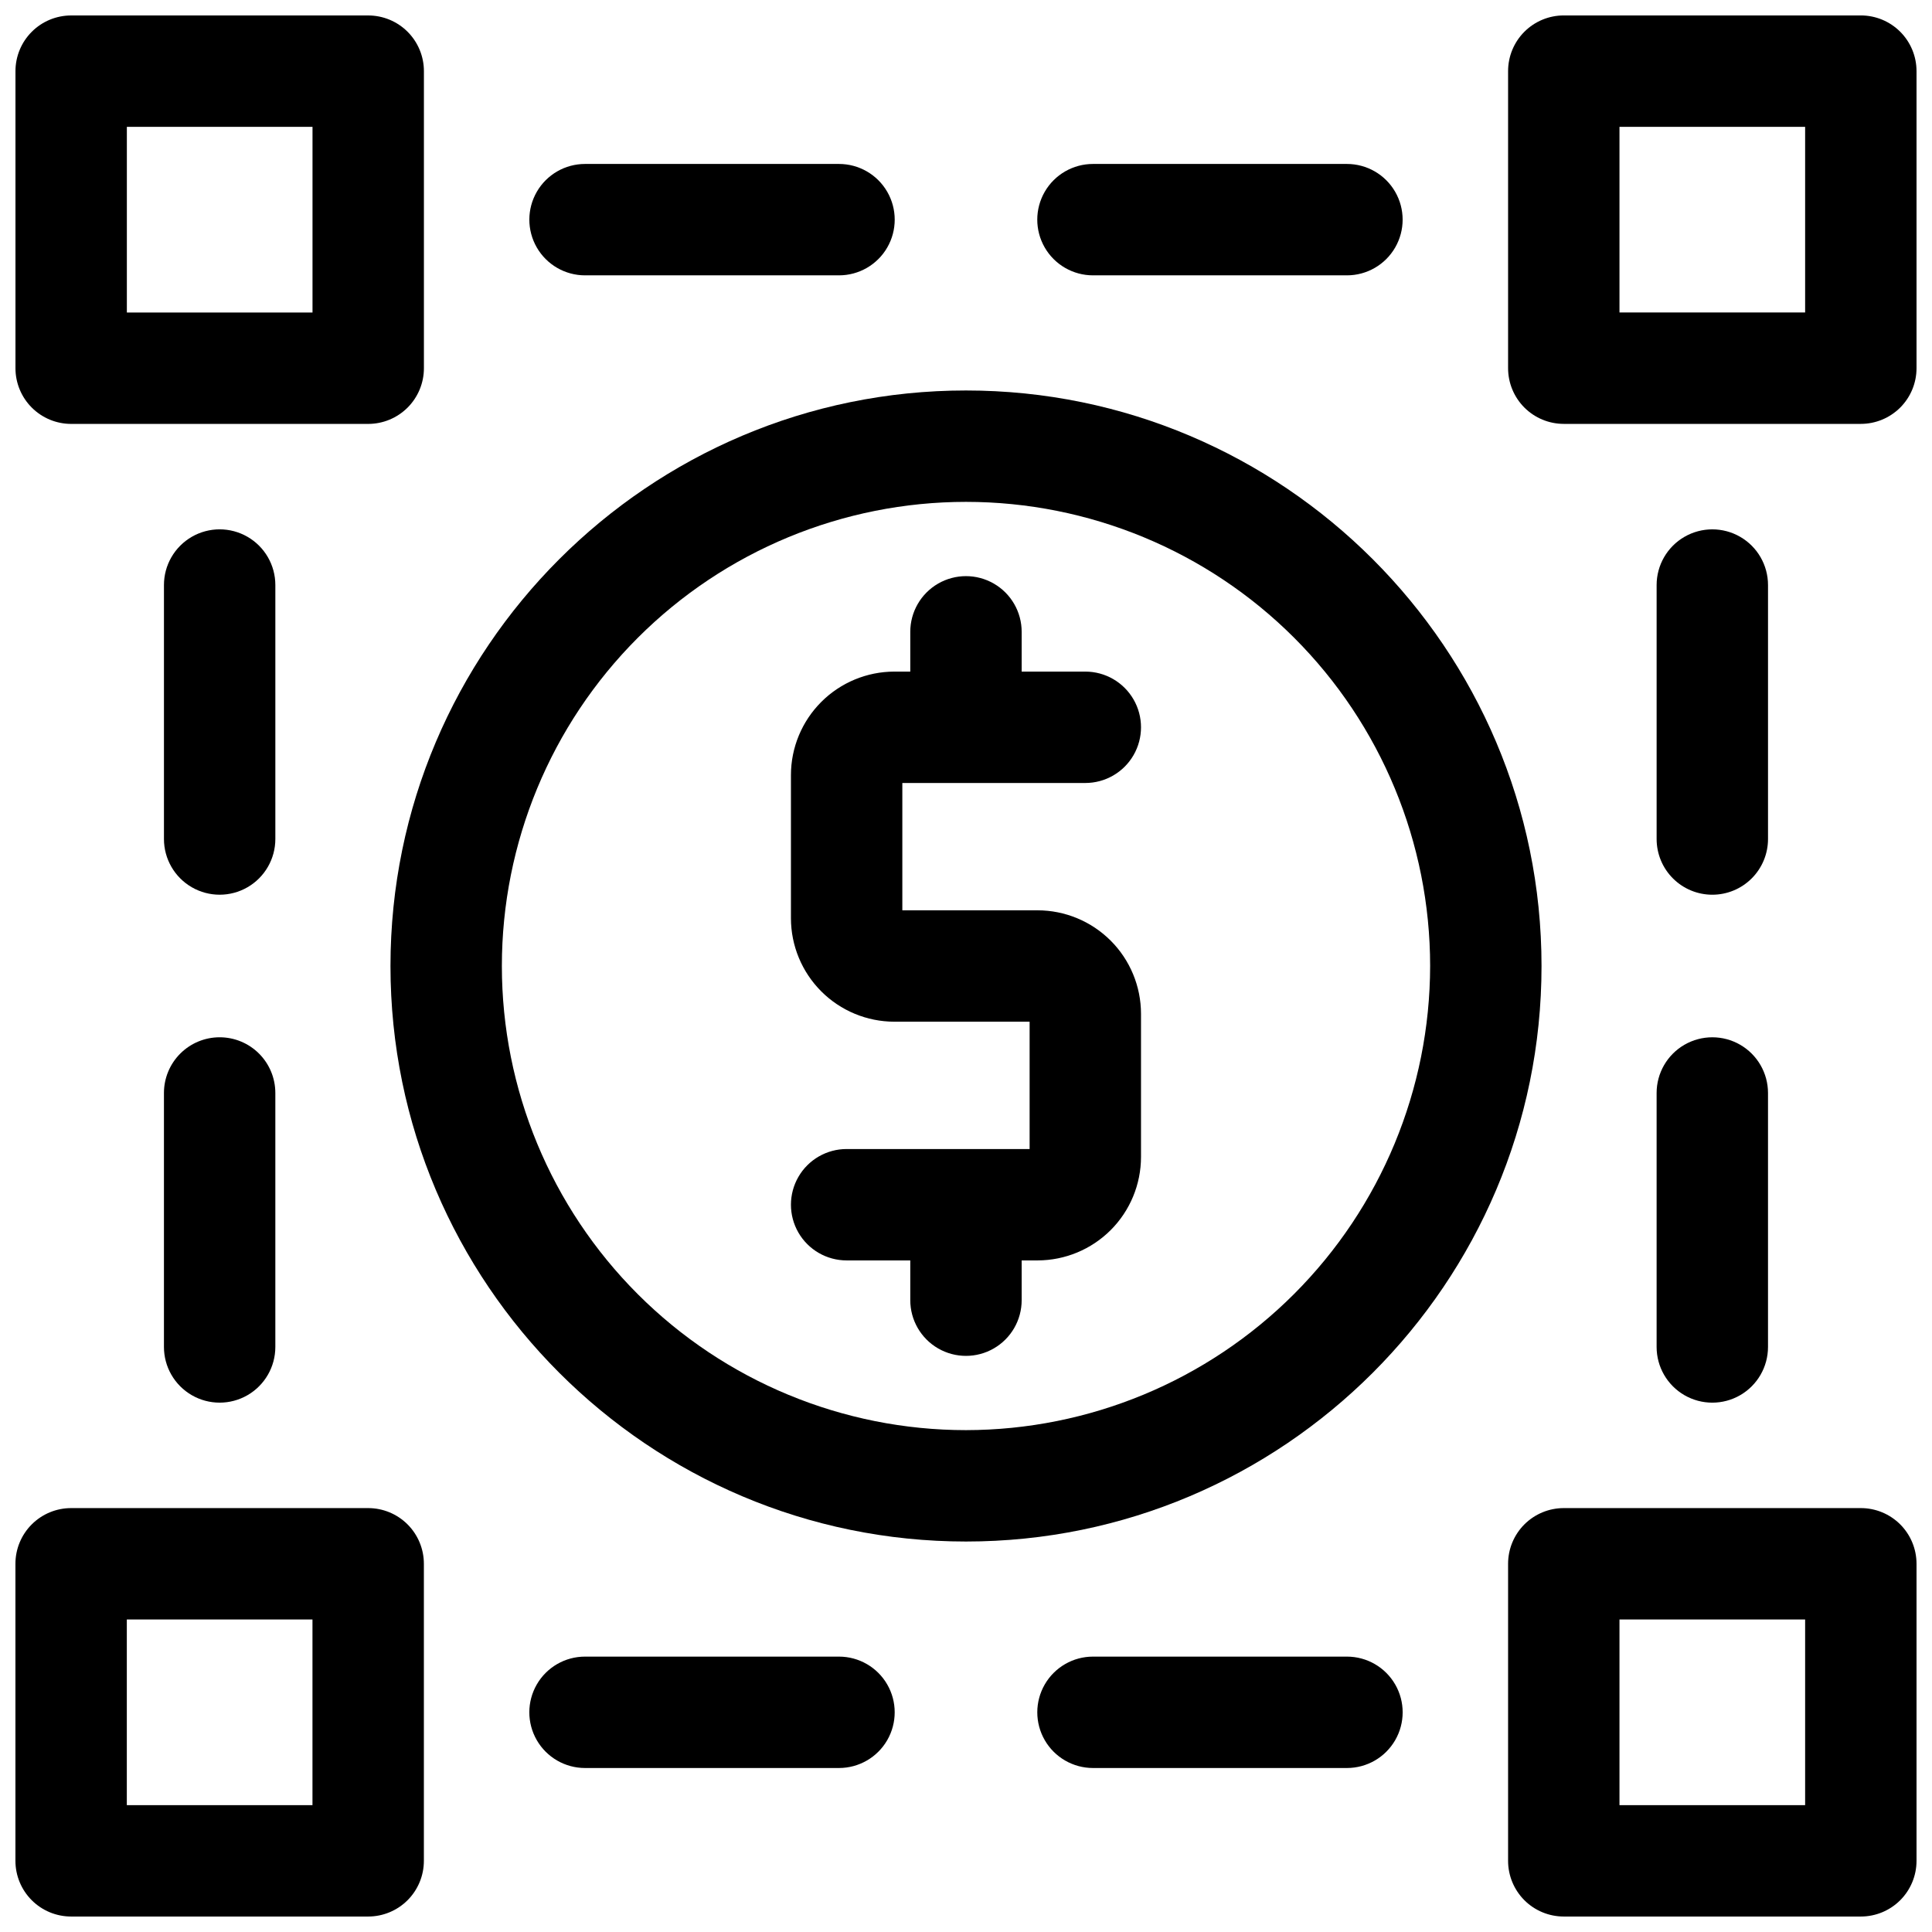
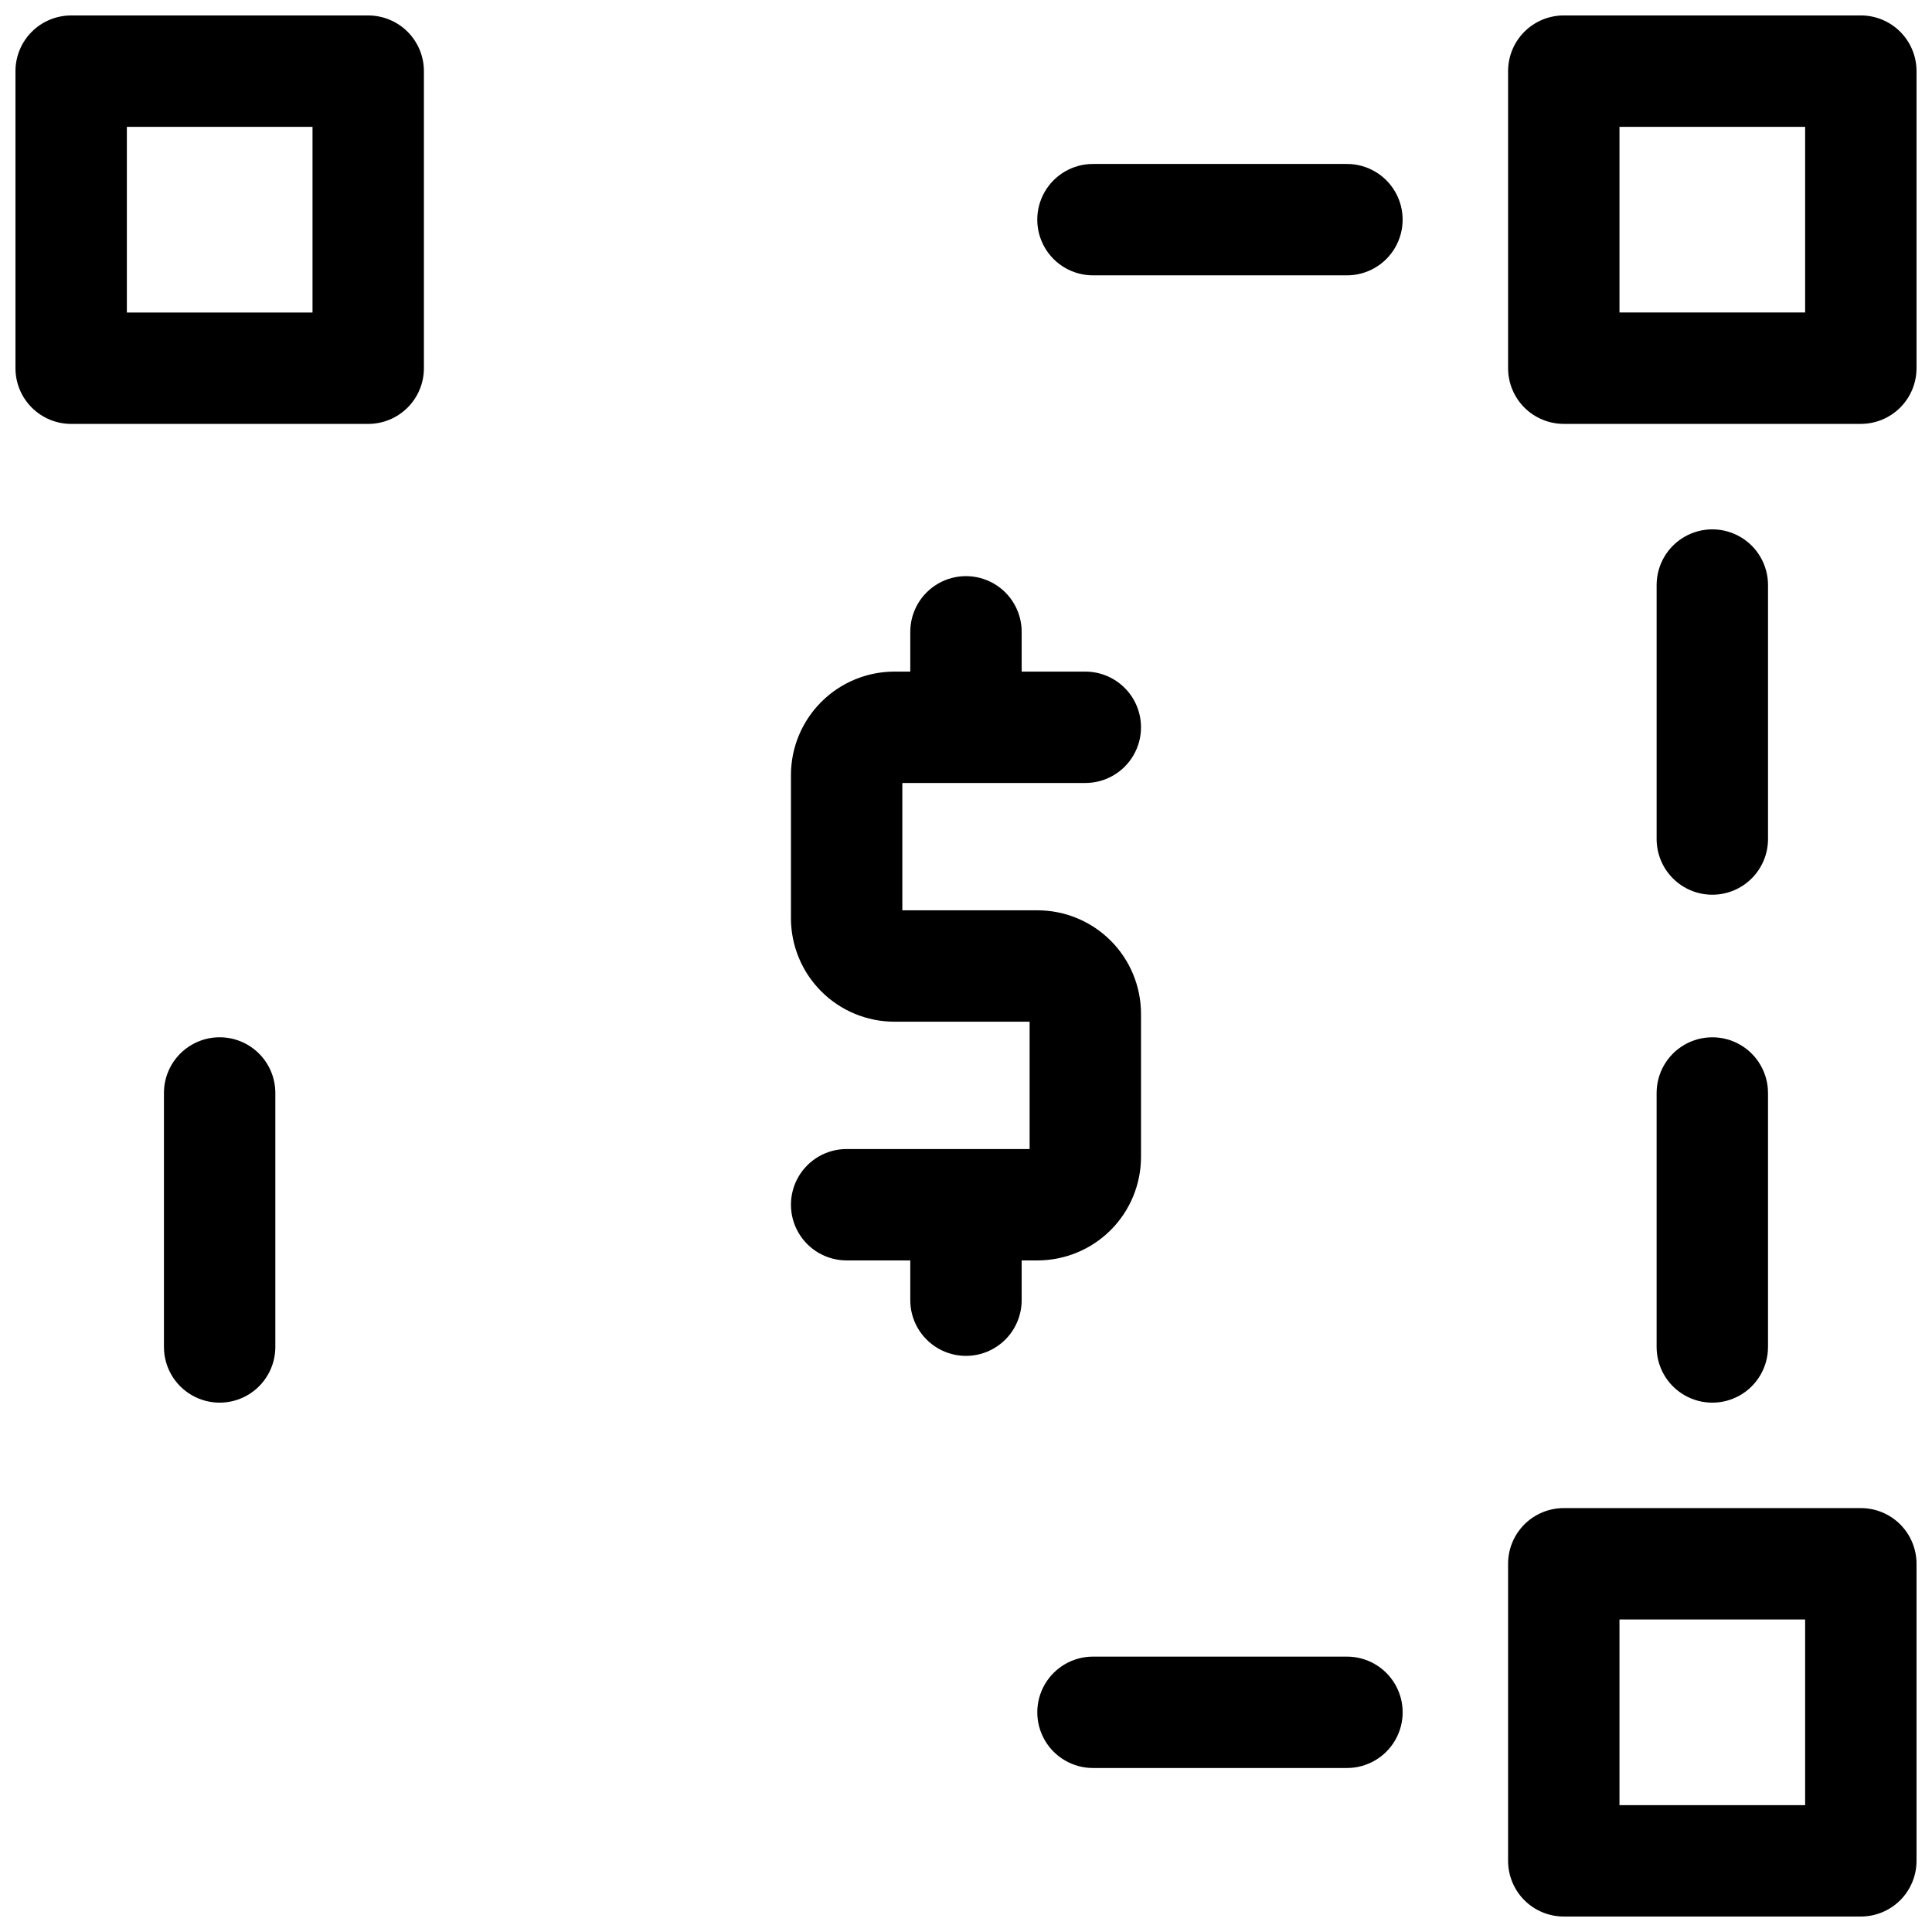
<svg xmlns="http://www.w3.org/2000/svg" width="800px" height="800px" version="1.1" viewBox="144 144 512 512">
  <defs>
    <clipPath id="d">
      <path d="m148.09 148.09h108.91v108.91h-108.91z" />
    </clipPath>
    <clipPath id="c">
      <path d="m543 148.09h108.9v108.91h-108.9z" />
    </clipPath>
    <clipPath id="b">
      <path d="m148.09 543h108.91v108.9h-108.91z" />
    </clipPath>
    <clipPath id="a">
      <path d="m543 543h108.9v108.9h-108.9z" />
    </clipPath>
  </defs>
  <path d="m500.96 583.02h-67.305c-5.273 0-10.148 2.812-12.785 7.379-2.637 4.566-2.637 10.195 0 14.762 2.637 4.566 7.512 7.379 12.785 7.379h67.305c5.273 0 10.145-2.812 12.781-7.379 2.637-4.566 2.637-10.195 0-14.762s-7.508-7.379-12.781-7.379z" />
-   <path d="m366.34 583.02h-67.305c-5.273 0-10.145 2.812-12.781 7.379-2.637 4.566-2.637 10.195 0 14.762 2.637 4.566 7.508 7.379 12.781 7.379h67.305c5.273 0 10.148-2.812 12.785-7.379 2.637-4.566 2.637-10.195 0-14.762-2.637-4.566-7.512-7.379-12.785-7.379z" />
  <path d="m202.21 418.89c-3.914 0-7.668 1.555-10.438 4.324-2.769 2.769-4.324 6.523-4.324 10.438v67.305c0 5.273 2.812 10.145 7.379 12.781 4.57 2.637 10.195 2.637 14.762 0s7.379-7.508 7.379-12.781v-67.305c0-3.914-1.555-7.668-4.32-10.438-2.769-2.769-6.523-4.324-10.438-4.324z" />
-   <path d="m216.97 299.04c0-5.273-2.812-10.145-7.379-12.781-4.566-2.637-10.191-2.637-14.762 0-4.566 2.637-7.379 7.508-7.379 12.781v67.305c0 5.273 2.812 10.148 7.379 12.785 4.57 2.637 10.195 2.637 14.762 0 4.566-2.637 7.379-7.512 7.379-12.785z" />
  <path d="m433.65 216.97h67.305c5.273 0 10.145-2.812 12.781-7.379s2.637-10.191 0-14.762c-2.637-4.566-7.508-7.379-12.781-7.379h-67.305c-5.273 0-10.148 2.812-12.785 7.379-2.637 4.57-2.637 10.195 0 14.762 2.637 4.566 7.512 7.379 12.785 7.379z" />
-   <path d="m299.04 216.97h67.305c5.273 0 10.148-2.812 12.785-7.379 2.637-4.566 2.637-10.191 0-14.762-2.637-4.566-7.512-7.379-12.785-7.379h-67.305c-5.273 0-10.145 2.812-12.781 7.379-2.637 4.57-2.637 10.195 0 14.762 2.637 4.566 7.508 7.379 12.781 7.379z" />
  <path d="m583.02 500.96c0 5.273 2.812 10.145 7.379 12.781s10.195 2.637 14.762 0c4.566-2.637 7.379-7.508 7.379-12.781v-67.305c0-5.273-2.812-10.148-7.379-12.785-4.566-2.637-10.195-2.637-14.762 0-4.566 2.637-7.379 7.512-7.379 12.785z" />
  <path d="m597.78 381.11c3.918 0 7.672-1.555 10.438-4.324 2.769-2.766 4.324-6.519 4.324-10.438v-67.305c0-5.273-2.812-10.145-7.379-12.781-4.566-2.637-10.195-2.637-14.762 0-4.566 2.637-7.379 7.508-7.379 12.781v67.305c0 3.918 1.555 7.672 4.324 10.438 2.766 2.769 6.519 4.324 10.434 4.324z" />
  <g clip-path="url(#d)">
    <path d="m162.86 256.34h78.719c3.914 0 7.668-1.559 10.438-4.324 2.766-2.769 4.324-6.523 4.324-10.438v-78.719c0-3.918-1.559-7.672-4.324-10.438-2.769-2.769-6.523-4.324-10.438-4.324h-78.719c-3.918 0-7.672 1.555-10.438 4.324-2.769 2.766-4.324 6.519-4.324 10.438v78.719c0 3.914 1.555 7.668 4.324 10.438 2.766 2.766 6.519 4.324 10.438 4.324zm14.758-78.723h49.199v49.199h-49.199z" />
  </g>
  <g clip-path="url(#c)">
    <path d="m637.14 148.09h-78.723c-3.914 0-7.668 1.555-10.438 4.324-2.766 2.766-4.32 6.519-4.32 10.438v78.719c0 3.914 1.555 7.668 4.32 10.438 2.769 2.766 6.523 4.324 10.438 4.324h78.723c3.914 0 7.668-1.559 10.438-4.324 2.766-2.769 4.32-6.523 4.32-10.438v-78.719c0-3.918-1.555-7.672-4.32-10.438-2.769-2.769-6.523-4.324-10.438-4.324zm-14.762 78.719h-49.199v-49.199h49.199z" />
  </g>
  <g clip-path="url(#b)">
-     <path d="m241.57 543.66h-78.719c-3.918 0-7.672 1.555-10.438 4.32-2.769 2.769-4.324 6.523-4.324 10.438v78.723c0 3.914 1.555 7.668 4.324 10.438 2.766 2.766 6.519 4.32 10.438 4.32h78.719c3.914 0 7.668-1.555 10.438-4.32 2.766-2.769 4.324-6.523 4.324-10.438v-78.723c0-3.914-1.559-7.668-4.324-10.438-2.769-2.766-6.523-4.32-10.438-4.32zm-14.762 78.719h-49.199v-49.199h49.199z" />
-   </g>
+     </g>
  <g clip-path="url(#a)">
    <path d="m637.14 543.66h-78.723c-3.914 0-7.668 1.555-10.438 4.32-2.766 2.769-4.32 6.523-4.32 10.438v78.723c0 3.914 1.555 7.668 4.32 10.438 2.769 2.766 6.523 4.32 10.438 4.32h78.723c3.914 0 7.668-1.555 10.438-4.32 2.766-2.769 4.32-6.523 4.32-10.438v-78.723c0-3.914-1.555-7.668-4.32-10.438-2.769-2.766-6.523-4.32-10.438-4.32zm-14.762 78.719h-49.199v-49.199h49.199z" />
  </g>
-   <path d="m552.52 400c0-84.102-68.418-152.52-152.52-152.52-84.105-0.004-152.52 68.414-152.52 152.52 0 84.102 68.418 152.52 152.52 152.52 84.105 0 152.52-68.418 152.52-152.52zm-152.52 123c-32.625 0-63.91-12.961-86.977-36.027-23.066-23.066-36.023-54.352-36.023-86.973 0-32.625 12.957-63.91 36.023-86.977 23.066-23.066 54.352-36.023 86.977-36.023 32.621 0 63.906 12.957 86.973 36.023 23.066 23.066 36.027 54.352 36.027 86.977-0.039 32.609-13.008 63.875-36.066 86.934s-54.324 36.027-86.934 36.066z" />
  <path d="m431.62 351.5c5.273 0 10.145-2.812 12.781-7.379 2.637-4.566 2.637-10.195 0-14.762-2.637-4.566-7.508-7.379-12.781-7.379h-16.867v-10.539c0-5.273-2.812-10.145-7.379-12.781s-10.195-2.637-14.762 0c-4.566 2.637-7.379 7.508-7.379 12.781v10.539h-4.223c-7.266 0.012-14.23 2.902-19.367 8.043-5.137 5.137-8.027 12.105-8.035 19.371v37.953c0.008 7.266 2.898 14.234 8.035 19.375 5.137 5.137 12.102 8.031 19.367 8.039h35.848v33.742h-48.492c-5.273 0-10.145 2.812-12.781 7.379-2.637 4.566-2.637 10.195 0 14.762 2.637 4.566 7.508 7.379 12.781 7.379h16.867v10.539c0 5.273 2.812 10.145 7.379 12.781 4.566 2.637 10.195 2.637 14.762 0 4.566-2.637 7.379-7.508 7.379-12.781v-10.539h4.223c7.266-0.012 14.23-2.902 19.371-8.039 5.137-5.141 8.023-12.109 8.031-19.375v-37.953c-0.008-7.266-2.894-14.234-8.031-19.371-5.141-5.141-12.105-8.031-19.371-8.043h-35.848v-33.742z" />
</svg>